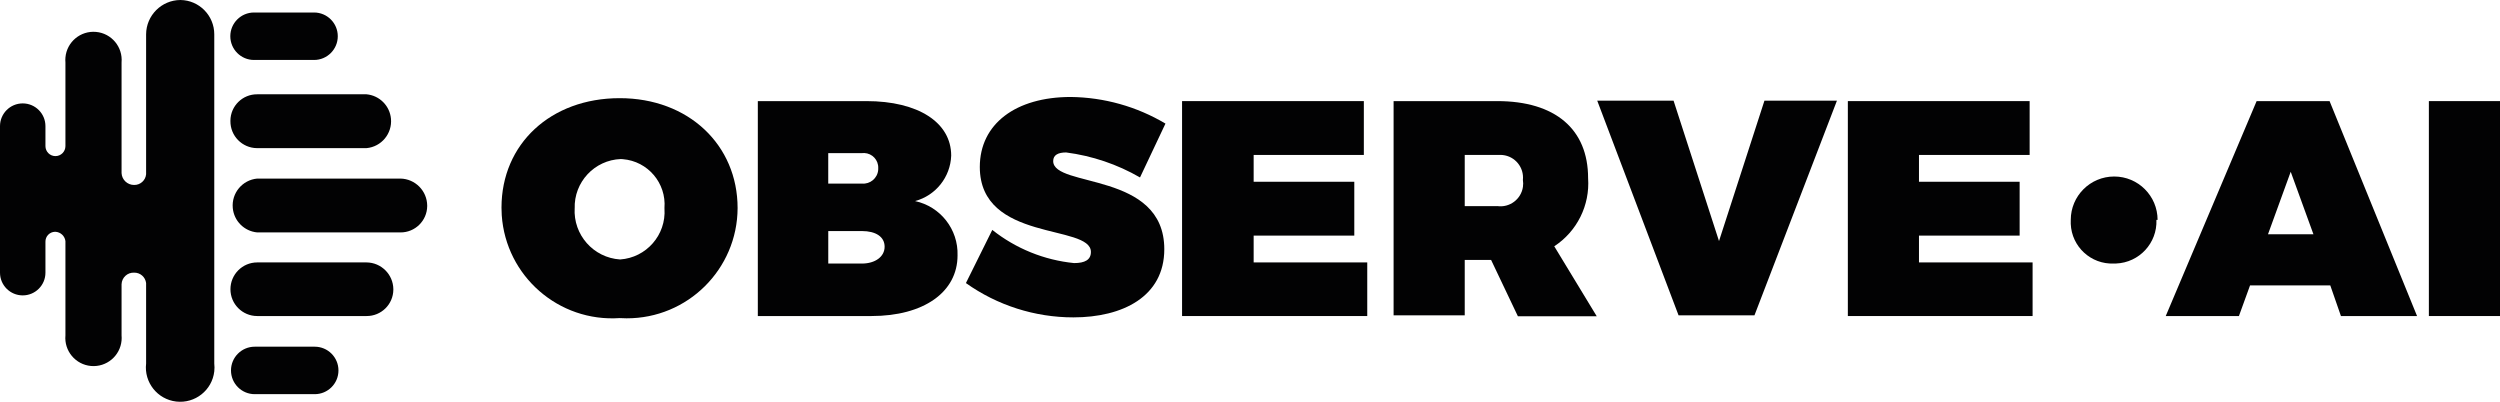
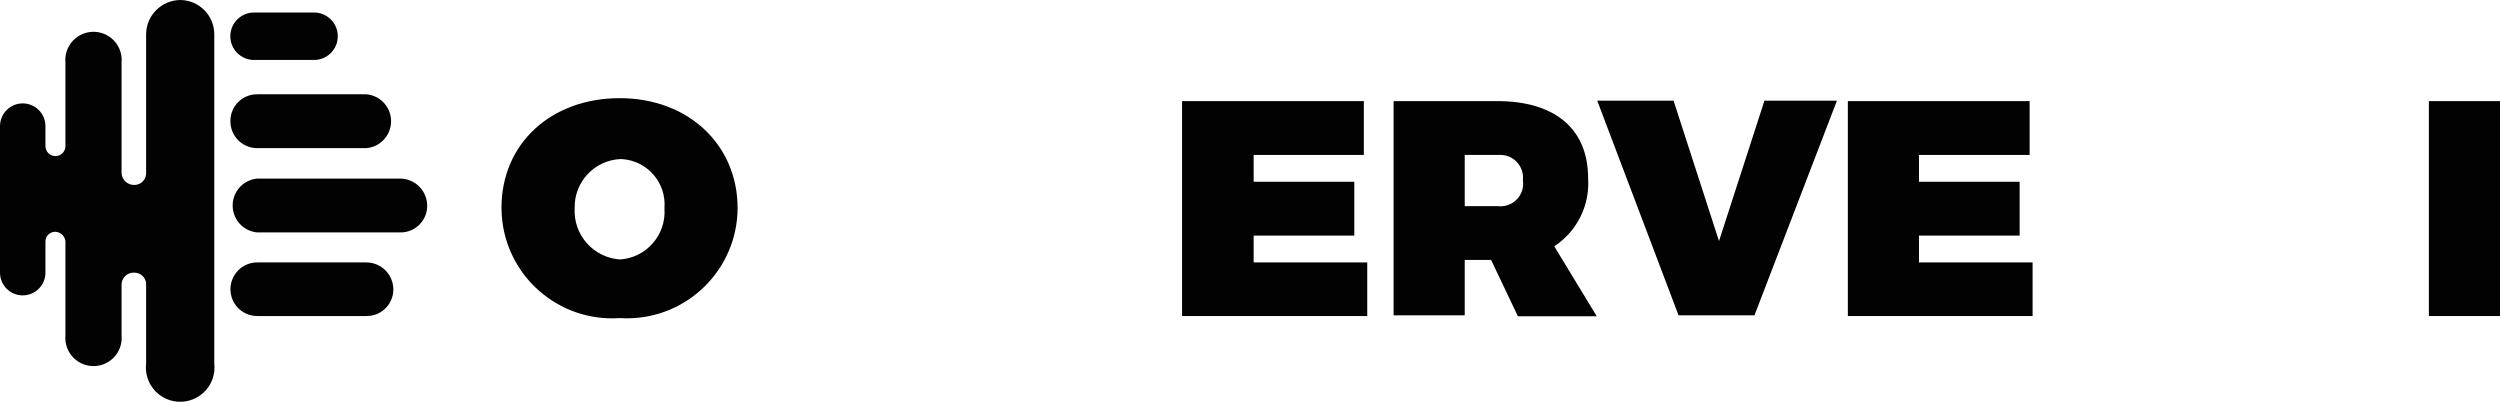
<svg xmlns="http://www.w3.org/2000/svg" width="224" height="36" viewBox="0 0 224 36" fill="none">
  <path d="M22.763 5.373H28.138C29.313 5.373 30.265 4.421 30.265 3.246C30.265 2.072 29.313 1.12 28.138 1.12H22.763C21.588 1.12 20.636 2.072 20.636 3.246C20.636 4.421 21.588 5.373 22.763 5.373Z" fill="#020203" />
-   <path d="M28.2 31.064H22.824C21.649 31.064 20.697 32.017 20.697 33.191C20.697 34.365 21.649 35.317 22.824 35.317H28.2C29.374 35.317 30.326 34.365 30.326 33.191C30.326 32.017 29.374 31.064 28.2 31.064Z" fill="#020203" />
  <path d="M20.645 10.85C20.634 12.176 21.699 13.262 23.028 13.273C23.035 13.273 23.041 13.273 23.048 13.273H32.84C34.173 13.151 35.153 11.972 35.031 10.639C34.924 9.476 34.004 8.556 32.84 8.449H23.048C21.733 8.438 20.656 9.494 20.645 10.811C20.645 10.823 20.645 10.836 20.645 10.85Z" fill="#020203" />
  <path d="M32.84 23.513H23.048C21.722 23.513 20.648 24.59 20.648 25.916C20.648 27.242 21.722 28.317 23.048 28.317H32.84C34.156 28.328 35.232 27.272 35.244 25.955C35.244 25.941 35.244 25.927 35.244 25.914C35.232 24.592 34.162 23.524 32.84 23.513Z" fill="#020203" />
  <path d="M35.874 16H23.046C21.713 16.123 20.734 17.302 20.856 18.635C20.963 19.798 21.883 20.718 23.046 20.825H35.874C37.189 20.836 38.266 19.78 38.277 18.462C38.277 18.449 38.277 18.435 38.277 18.422C38.266 17.098 37.2 16.023 35.874 16Z" fill="#020203" />
  <path d="M16.165 0C14.472 0.011 13.102 1.381 13.091 3.074V15.615C13.039 16.168 12.567 16.585 12.012 16.572C11.415 16.572 10.923 16.107 10.892 15.513V5.599C11.016 4.21 9.992 2.983 8.604 2.859C7.214 2.734 5.988 3.759 5.863 5.146C5.849 5.296 5.849 5.448 5.863 5.599V13.092C5.863 13.586 5.462 13.987 4.967 13.987C4.473 13.987 4.072 13.586 4.072 13.092V11.301C4.072 10.177 3.16 9.265 2.036 9.265C0.911 9.265 0 10.177 0 11.301V24.431C0 25.556 0.911 26.467 2.036 26.467C3.16 26.467 4.072 25.556 4.072 24.431V21.663C4.061 21.18 4.444 20.779 4.927 20.768C4.94 20.768 4.954 20.768 4.967 20.768C5.428 20.793 5.804 21.144 5.863 21.602V30.051C5.738 31.441 6.763 32.667 8.151 32.792C9.54 32.917 10.767 31.892 10.892 30.505C10.905 30.355 10.905 30.203 10.892 30.051V25.467C10.914 24.871 11.415 24.406 12.009 24.429C12.009 24.429 12.009 24.429 12.012 24.429C12.56 24.416 13.027 24.821 13.091 25.365V32.572C12.896 34.259 14.104 35.784 15.791 35.979C17.478 36.174 19.004 34.966 19.199 33.279C19.226 33.044 19.226 32.808 19.199 32.572V3.074C19.199 1.392 17.847 0.02 16.165 0Z" fill="#020203" />
  <path d="M66.089 18.646C66.067 24.121 61.611 28.541 56.134 28.521C55.93 28.521 55.726 28.512 55.522 28.501C50.058 28.872 45.328 24.744 44.956 19.281C44.941 19.056 44.934 18.832 44.934 18.607C44.934 12.888 49.353 8.796 55.522 8.796C61.691 8.794 66.089 12.988 66.089 18.646ZM51.491 18.646C51.352 21.038 53.171 23.094 55.562 23.248C57.918 23.087 59.698 21.047 59.537 18.691C59.537 18.678 59.535 18.662 59.535 18.648C59.716 16.406 58.045 14.443 55.805 14.262C55.746 14.257 55.685 14.252 55.626 14.25C53.261 14.339 51.413 16.322 51.493 18.689V18.646H51.491Z" fill="#020203" />
-   <path d="M77.632 9.059C82.272 9.059 85.227 10.972 85.227 13.944C85.159 15.864 83.846 17.517 81.989 18.016C84.265 18.505 85.868 20.552 85.796 22.881C85.796 26.179 82.762 28.317 78.08 28.317H67.901V9.059H77.632ZM74.213 16.449H77.226C77.965 16.517 78.618 15.973 78.686 15.234C78.69 15.177 78.692 15.121 78.69 15.064C78.718 14.345 78.157 13.74 77.439 13.711C77.366 13.708 77.296 13.711 77.223 13.72H74.21V16.449H74.213ZM74.213 23.615H77.226C78.407 23.615 79.262 23.005 79.262 22.108C79.262 21.212 78.468 20.702 77.226 20.702H74.213V23.615Z" fill="#020203" />
-   <path d="M104.425 11.074L102.145 15.899C100.109 14.722 97.859 13.963 95.527 13.659C94.815 13.659 94.366 13.883 94.366 14.432C94.366 16.855 104.321 15.327 104.321 22.33C104.321 26.585 100.576 28.437 96.177 28.437C92.727 28.437 89.36 27.363 86.546 25.363L88.909 20.6C91.017 22.273 93.561 23.305 96.238 23.572C97.195 23.572 97.746 23.287 97.746 22.575C97.746 20.049 87.791 21.72 87.791 14.96C87.791 11.092 91.028 8.689 95.935 8.689C98.927 8.723 101.857 9.544 104.425 11.074Z" fill="#020203" />
  <path d="M112.327 13.883V16.286H121.345V21.11H112.327V23.513H122.506V28.317H105.913V9.059H122.2V13.883H112.327Z" fill="#020203" />
  <path d="M133.602 23.289H131.24V28.256H124.866V9.059H134.151C139.363 9.059 142.294 11.584 142.294 15.96C142.465 18.394 141.304 20.732 139.261 22.067L143.068 28.337H136.003L133.602 23.289ZM134.151 18.465C135.264 18.625 136.295 17.852 136.456 16.742C136.486 16.538 136.484 16.329 136.452 16.125C136.568 15.007 135.756 14.005 134.638 13.89C134.511 13.876 134.382 13.876 134.253 13.885H131.24V18.467H134.151V18.465Z" fill="#020203" />
  <path d="M150.4 28.256L143.111 9.018H149.951L154.023 21.6L158.095 9.018H164.59L157.199 28.256H150.4Z" fill="#020203" />
  <path d="M171.94 13.883V16.286H180.959V21.11H171.94V23.513H182.12V28.317H165.567V9.059H181.855V13.883H171.94Z" fill="#020203" />
-   <path d="M201.605 25.569L200.607 28.317H194.05L202.194 9.059H208.73L216.568 28.317H209.748L208.792 25.569H201.605ZM205.248 15.39L203.212 20.99H207.284L205.248 15.39Z" fill="#020203" />
  <path d="M217.627 28.256V9.059H224V28.317H217.627V28.256Z" fill="#020203" />
-   <path d="M193.216 19.705C193.295 21.783 191.674 23.531 189.595 23.611C189.527 23.613 189.457 23.613 189.389 23.613C187.344 23.695 185.621 22.103 185.539 20.058C185.535 19.94 185.535 19.823 185.541 19.702C185.541 17.555 187.285 15.815 189.432 15.815C191.579 15.815 193.318 17.555 193.32 19.702H193.216V19.705Z" fill="#020203" />
</svg>